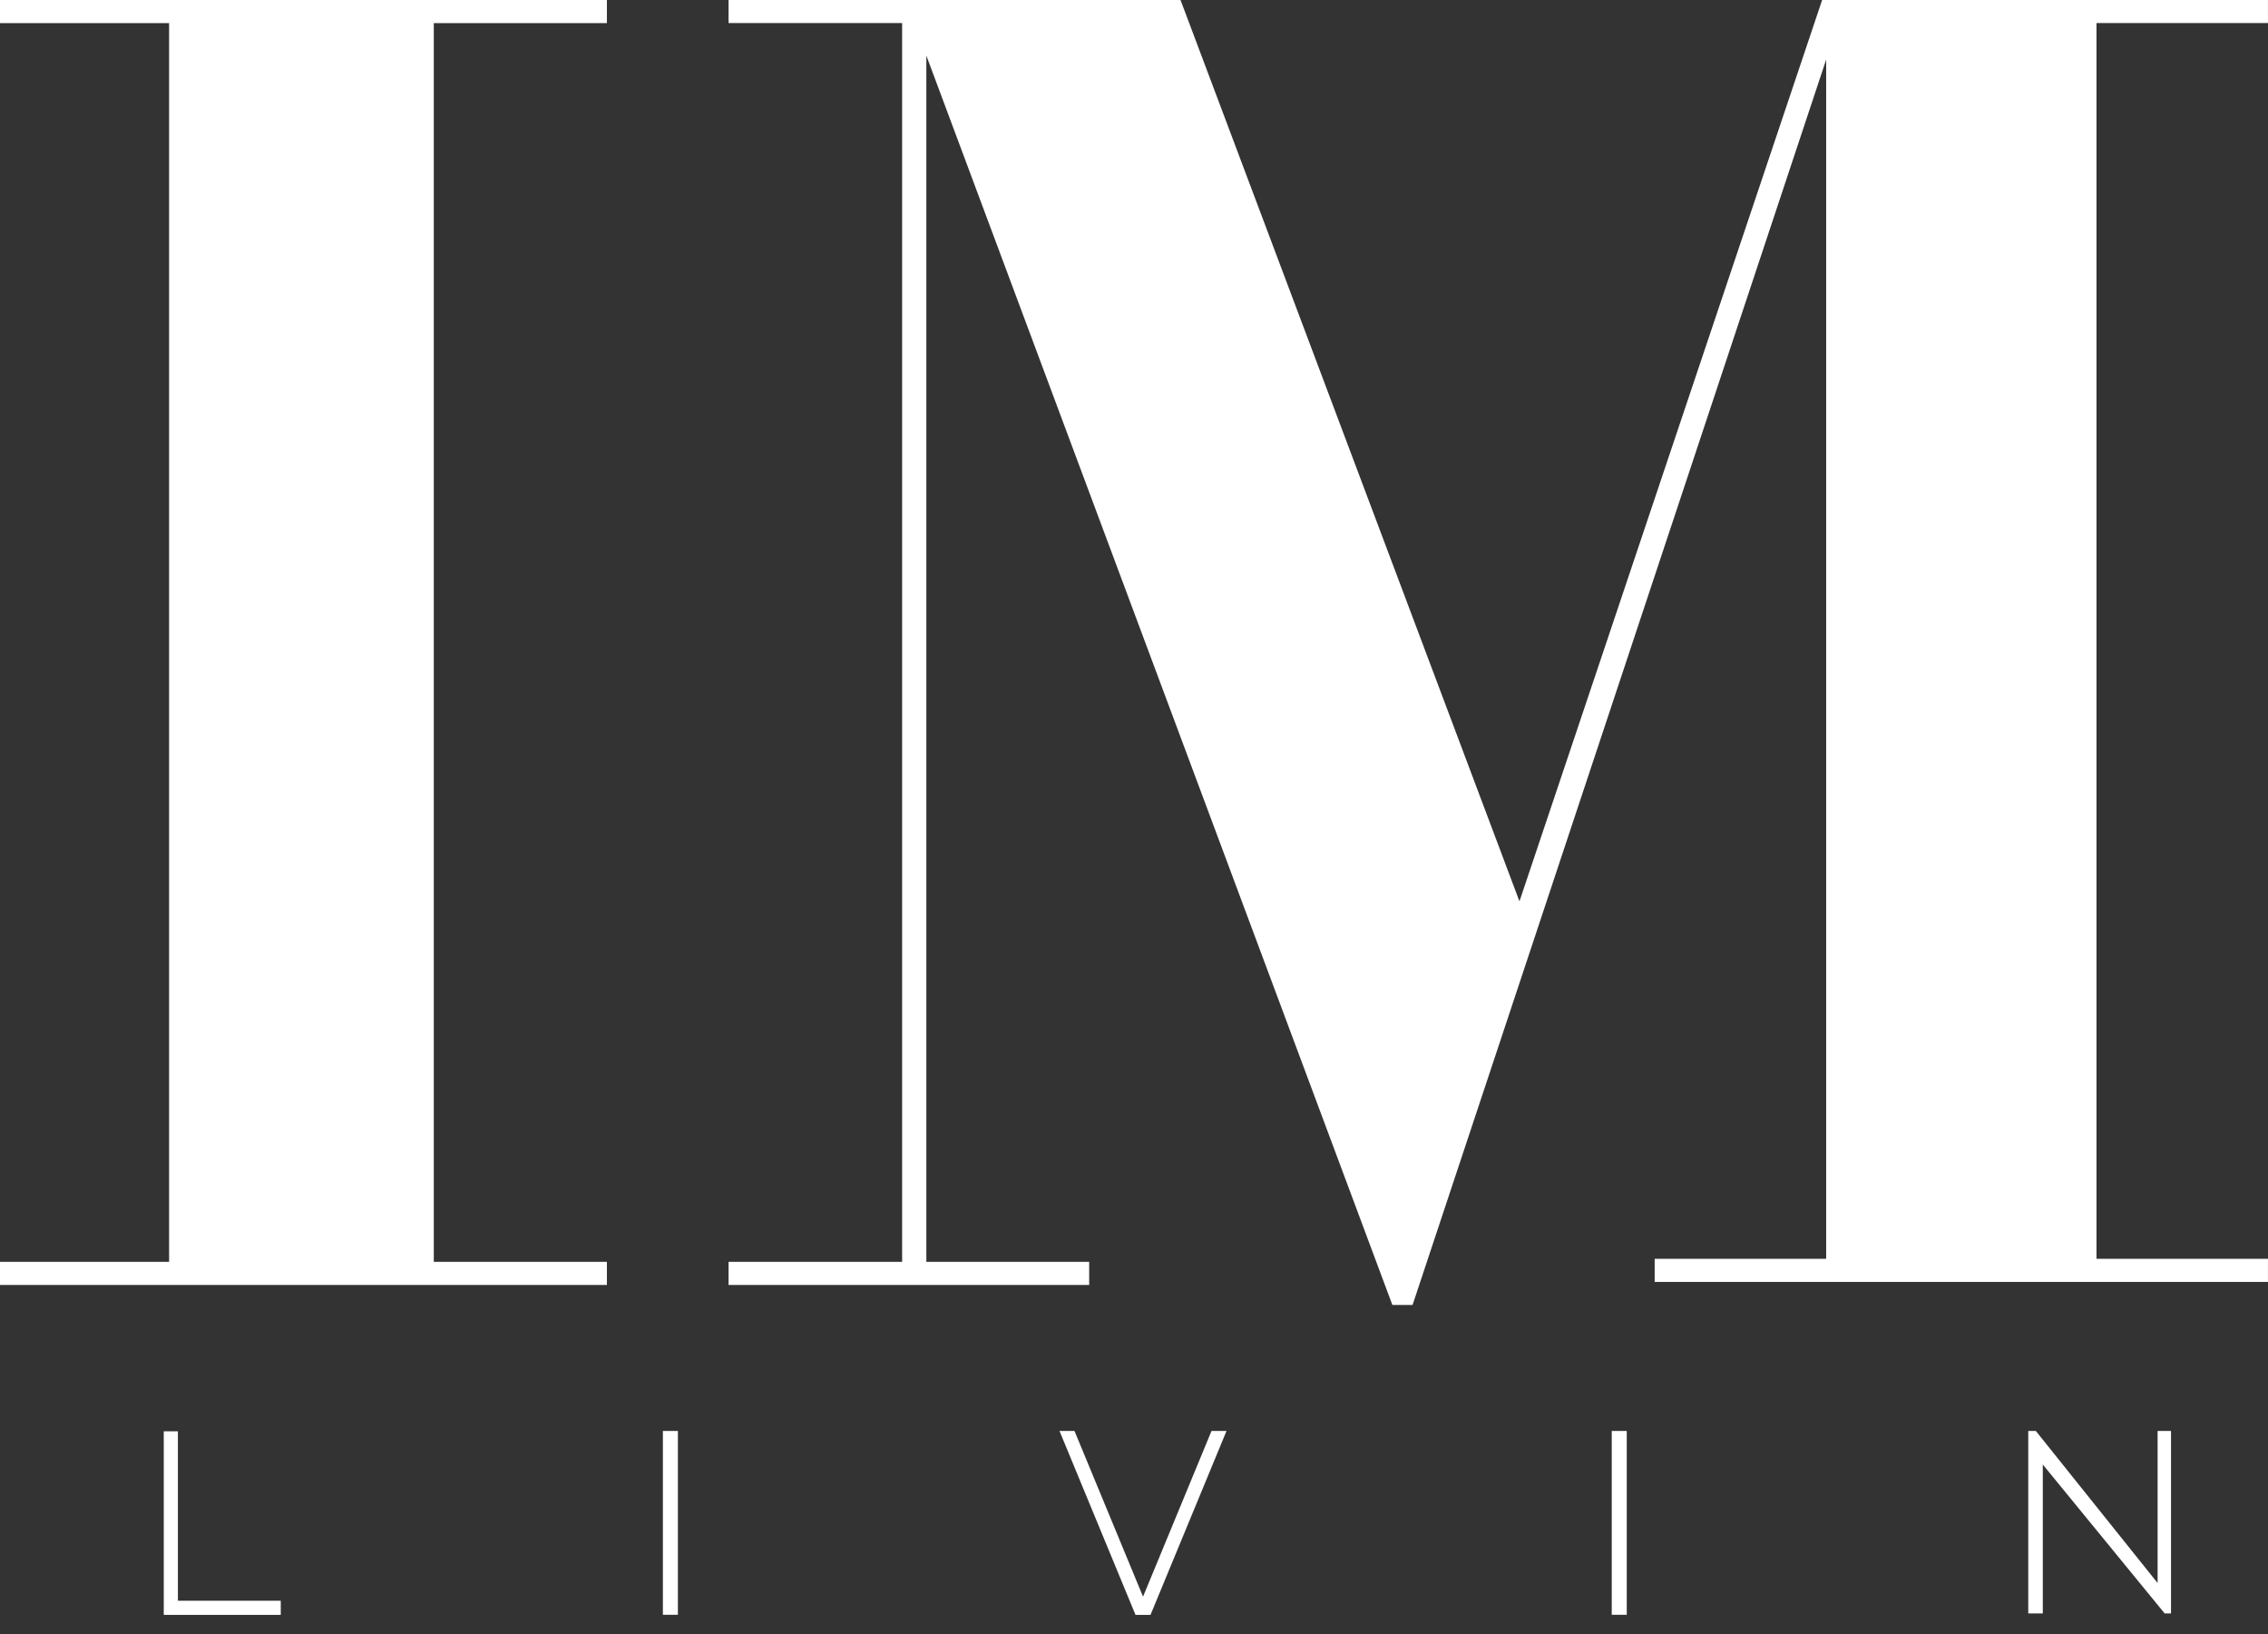
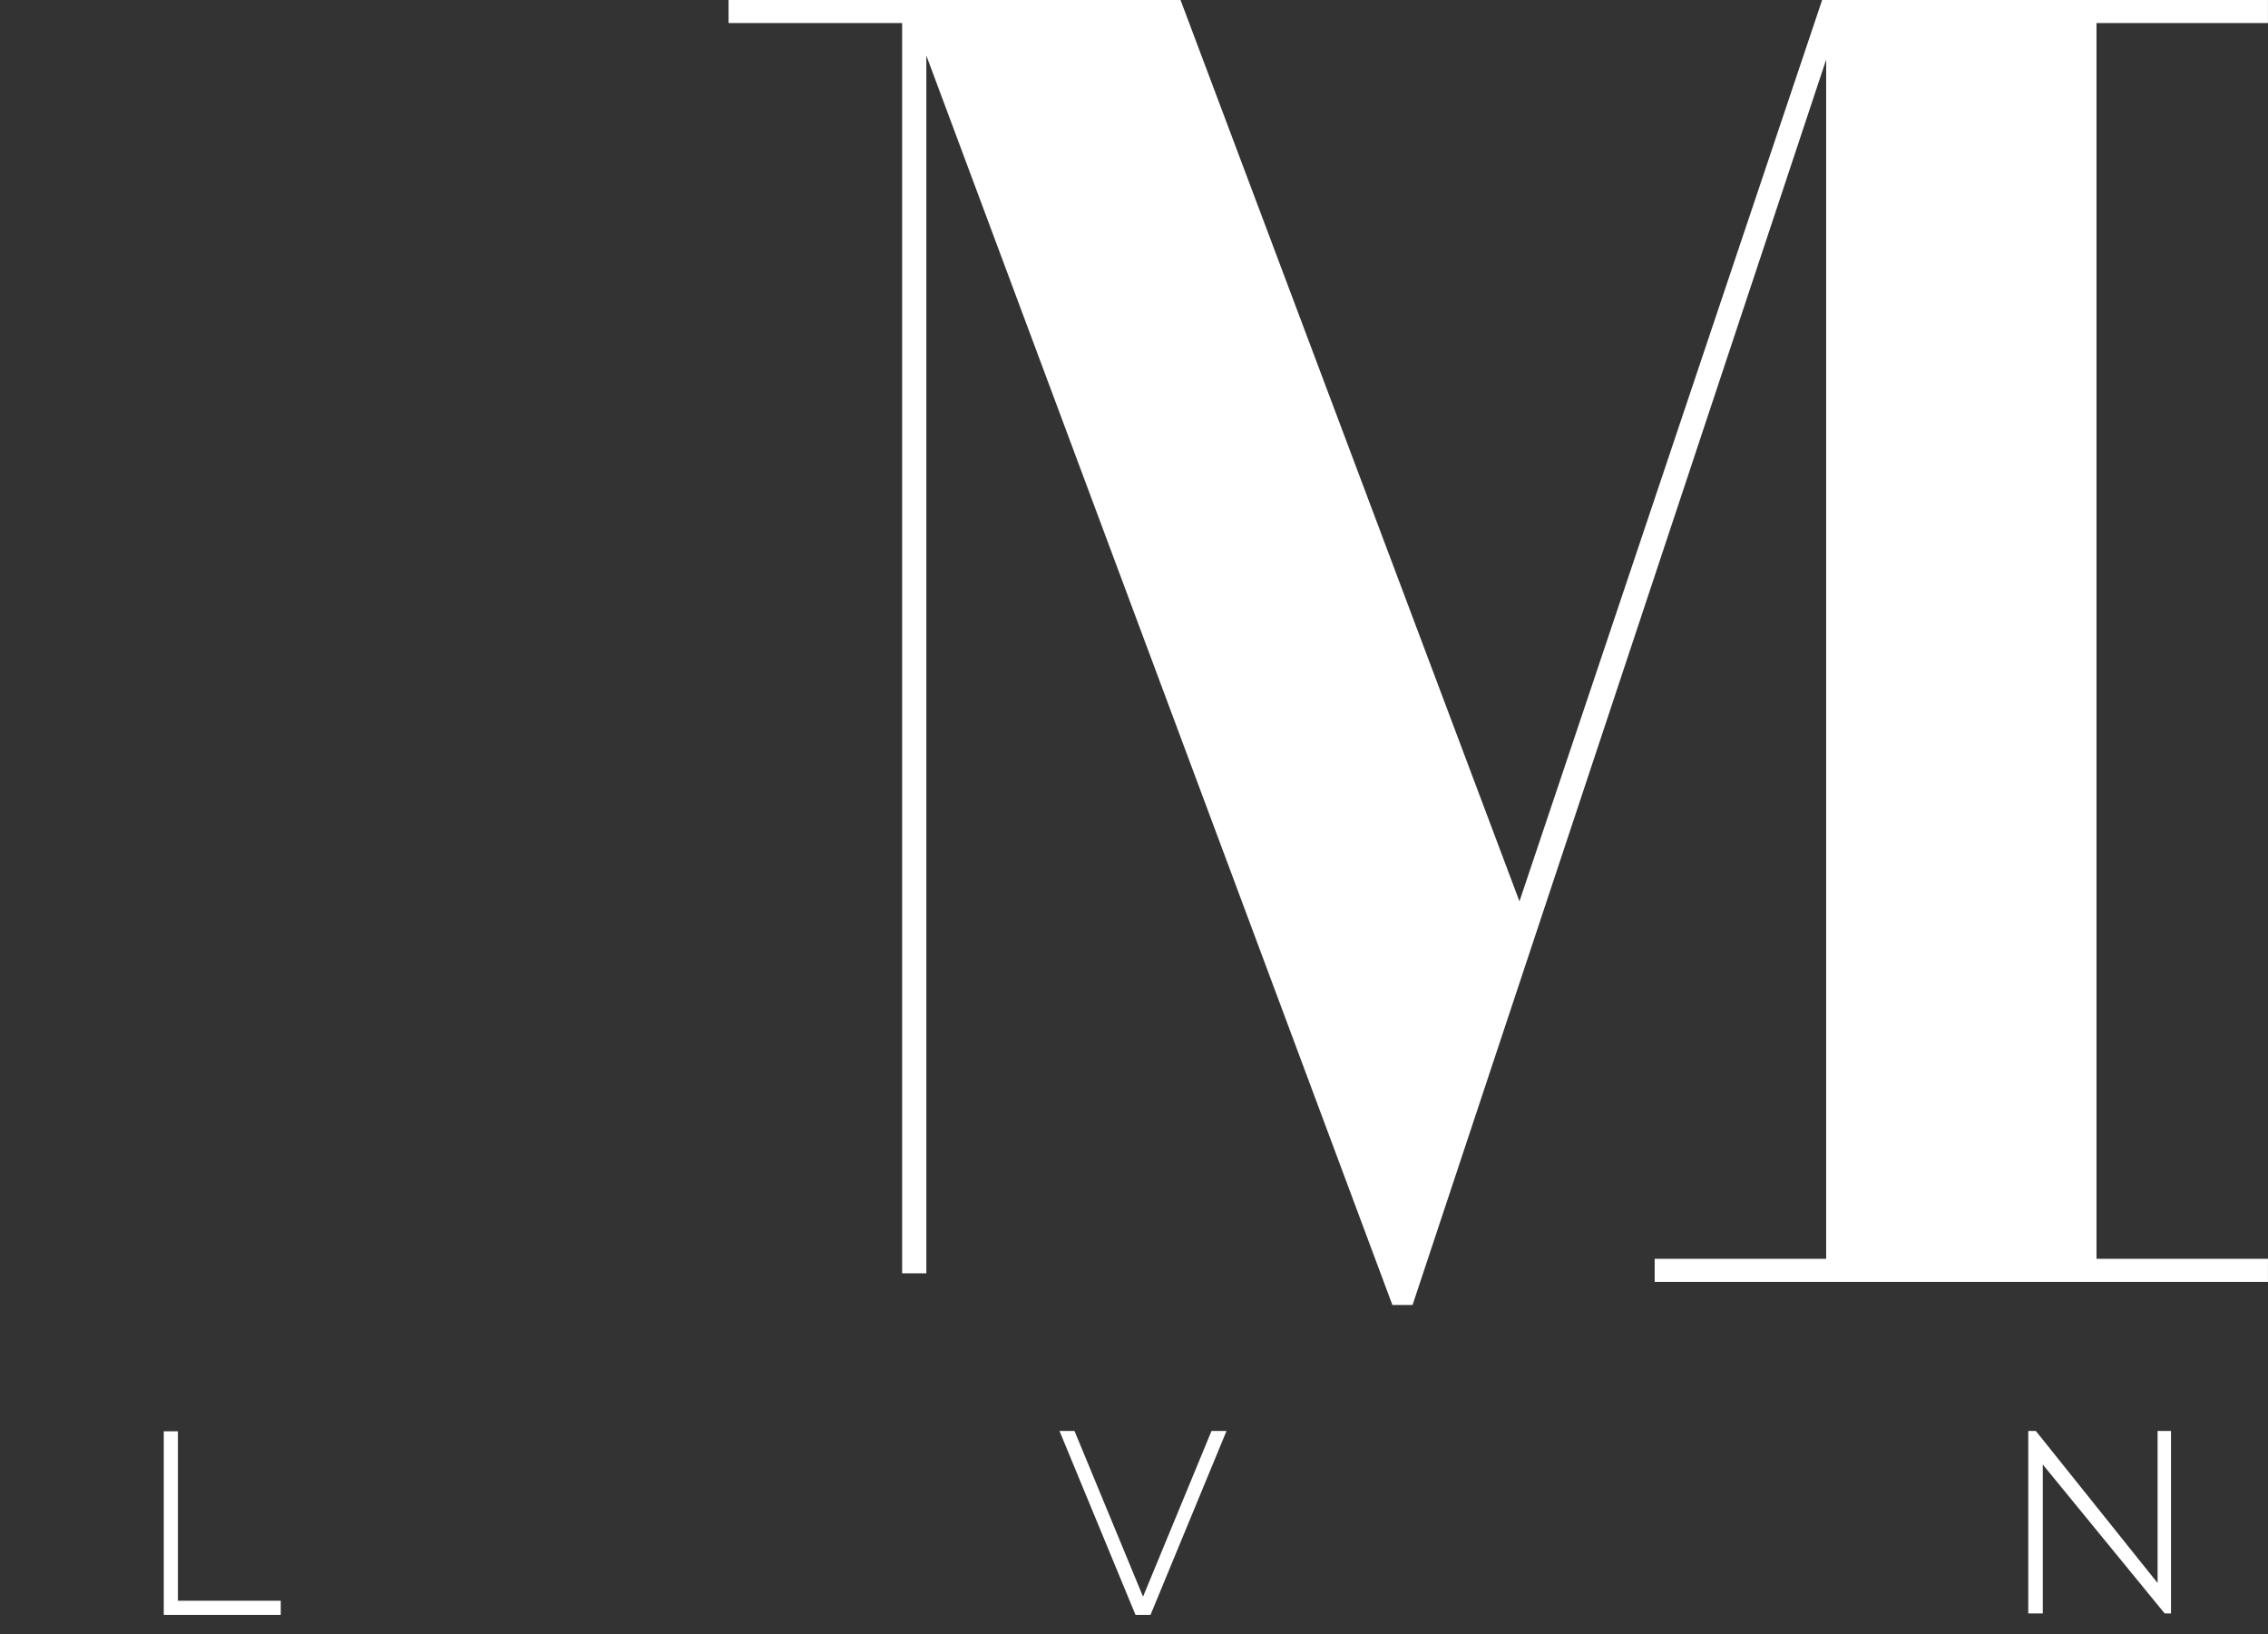
<svg xmlns="http://www.w3.org/2000/svg" width="68" height="49" viewBox="0 0 68 49" fill="none">
  <rect x="0" y="0" width="68" height="49" fill="#333333" stroke="none" />
-   <path d="M18.196 38.523H0V37.83H5.07V0.693H0V0H18.196V0.693H13.006V37.83H18.196V38.523Z" fill="white" />
  <path d="M27.048 38.175V0.691H21.844V0H35.395L45.557 27.022L54.632 0H67.999V0.691H62.858V37.739H67.999V38.432H49.611V37.739H54.753V1.786L42.352 39.123H41.747L27.774 1.667V38.175" fill="white" />
  <path d="M4.91 42.91V48.414H8.418V47.99H5.334V42.91H4.91Z" fill="white" />
-   <path d="M20.325 42.9H19.875V48.411H20.325V42.9Z" fill="white" />
-   <path d="M48.774 42.9H48.324V48.411H48.774V42.9Z" fill="white" />
  <path d="M36.324 42.9L34.271 47.868L32.216 42.9H31.766L34.045 48.414H34.495L36.774 42.9H36.324Z" fill="white" />
  <path d="M65.092 48.371H64.902L61.248 43.907V48.371H60.812V42.9H61.039L64.69 47.459V42.9H65.092V48.371Z" fill="white" />
-   <path d="M32.656 37.83H21.844V38.523H32.656V37.83Z" fill="white" />
</svg>